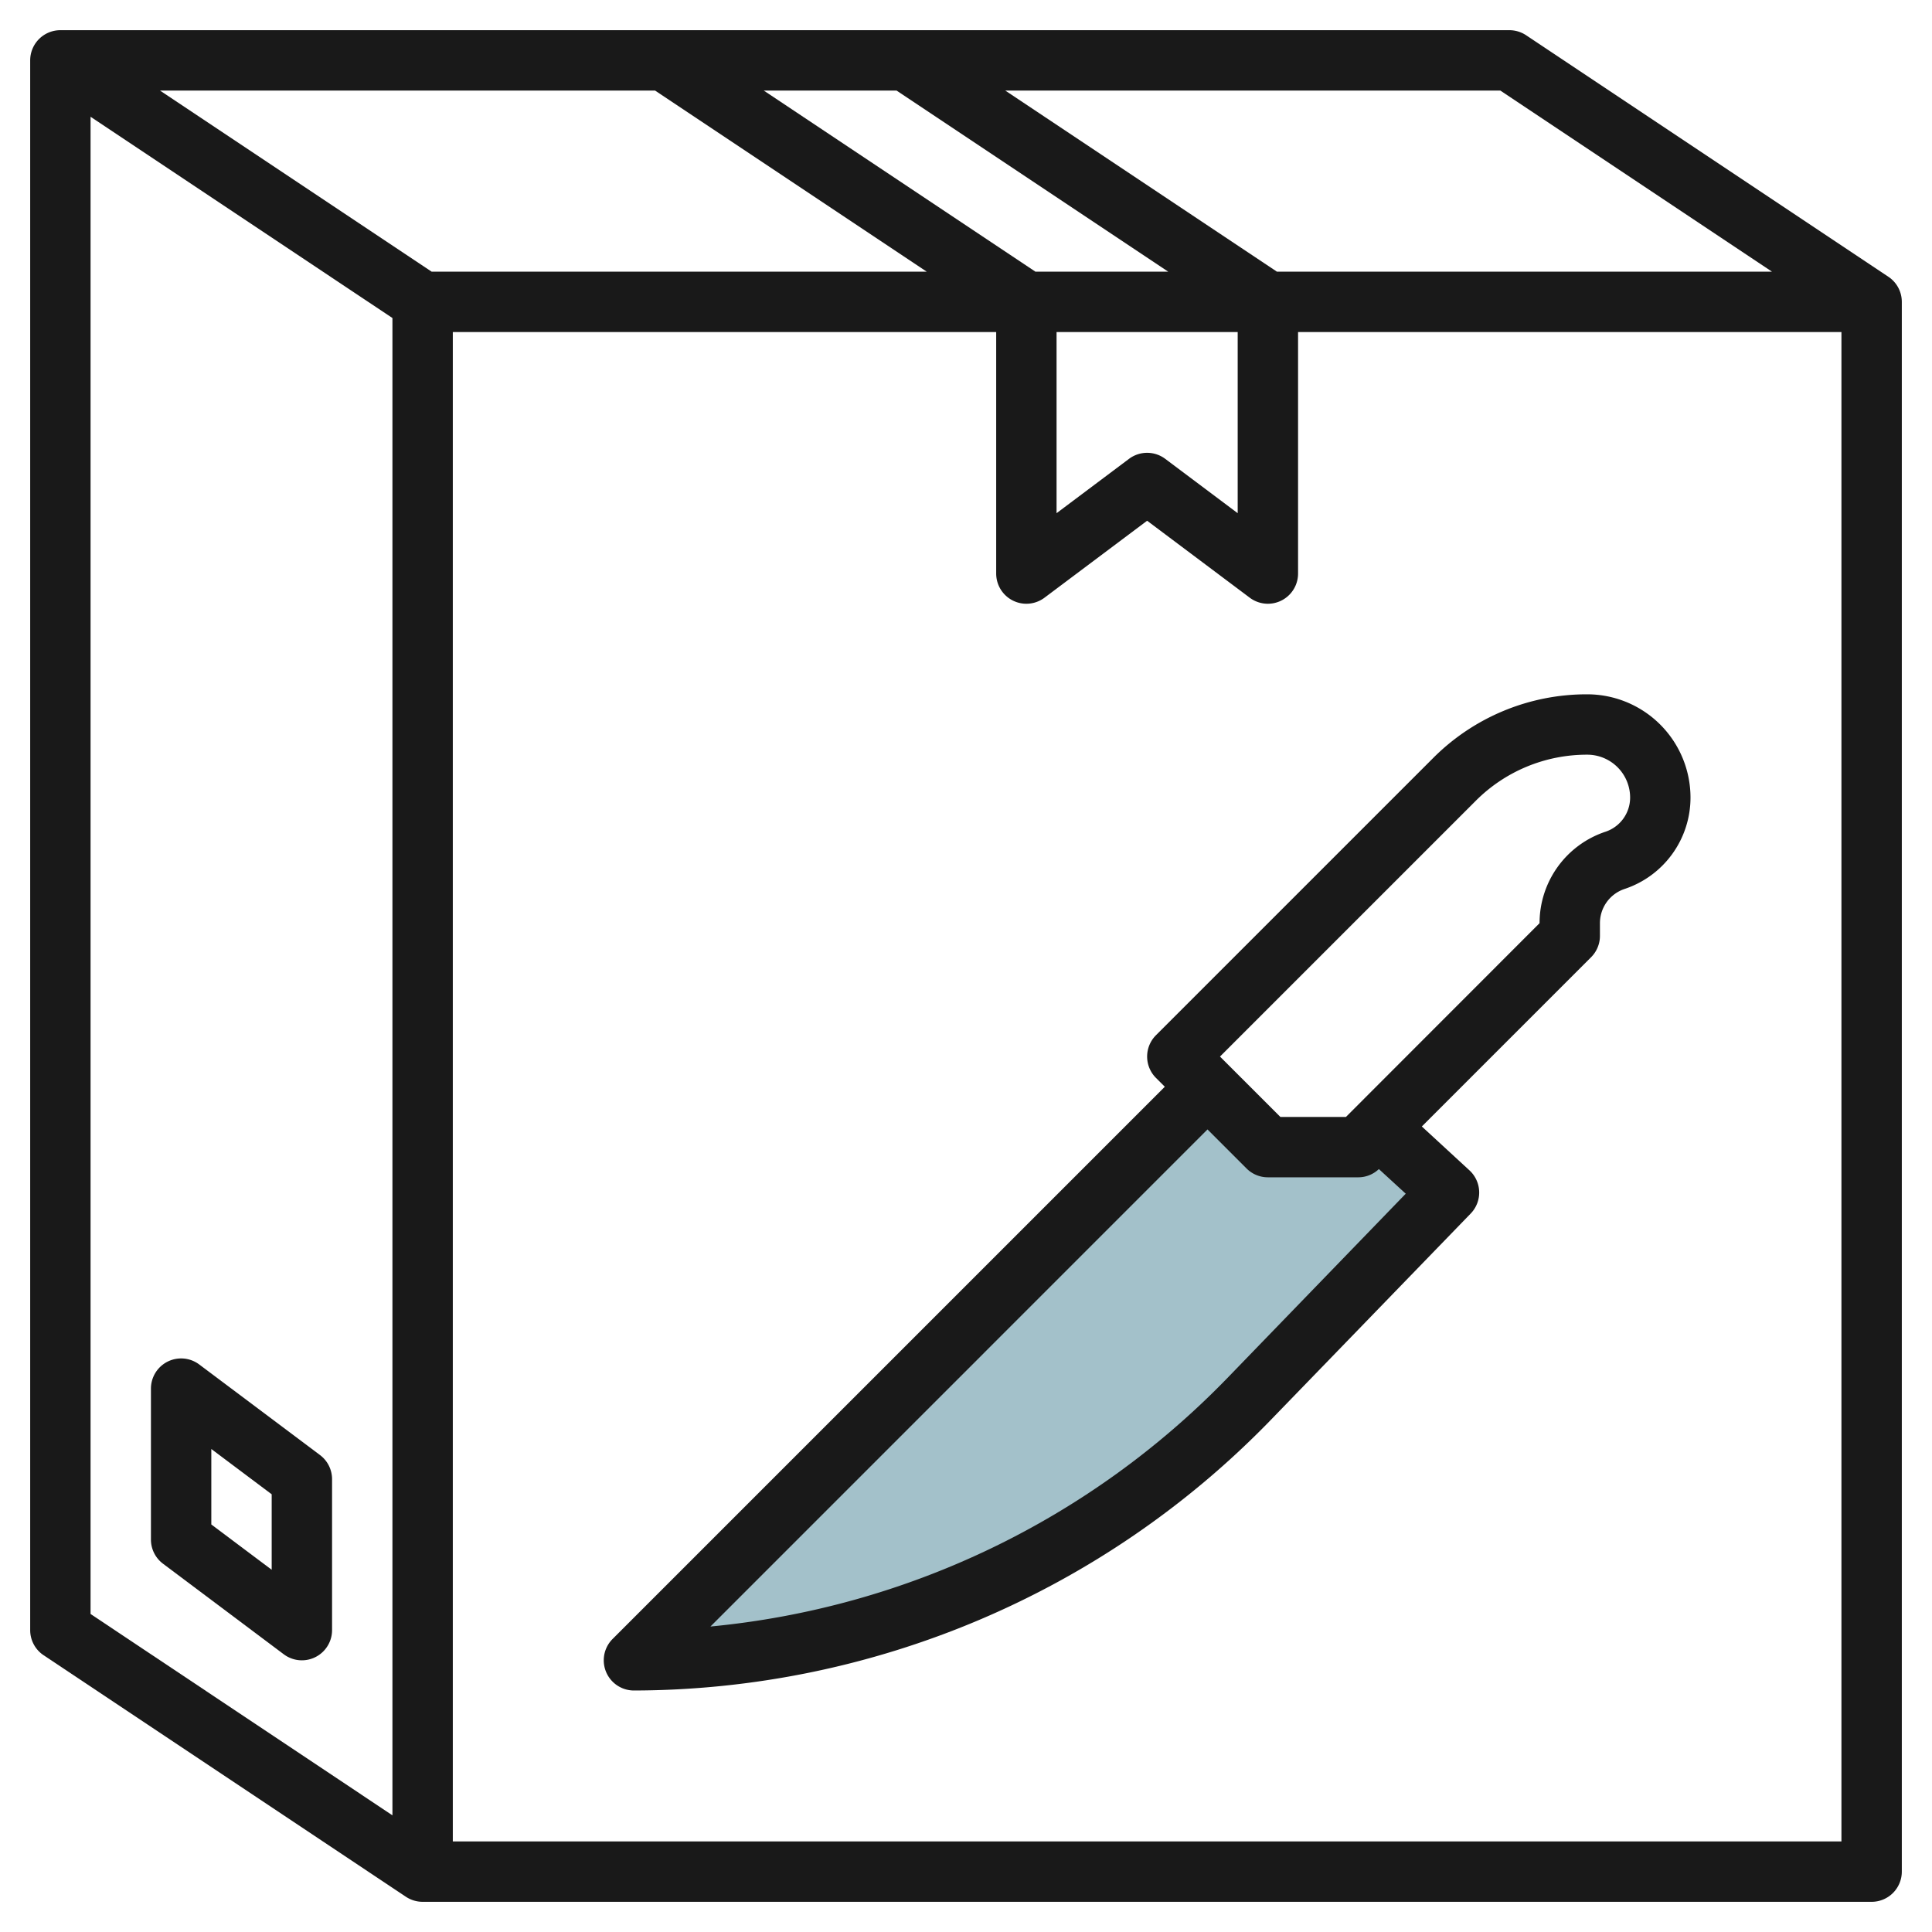
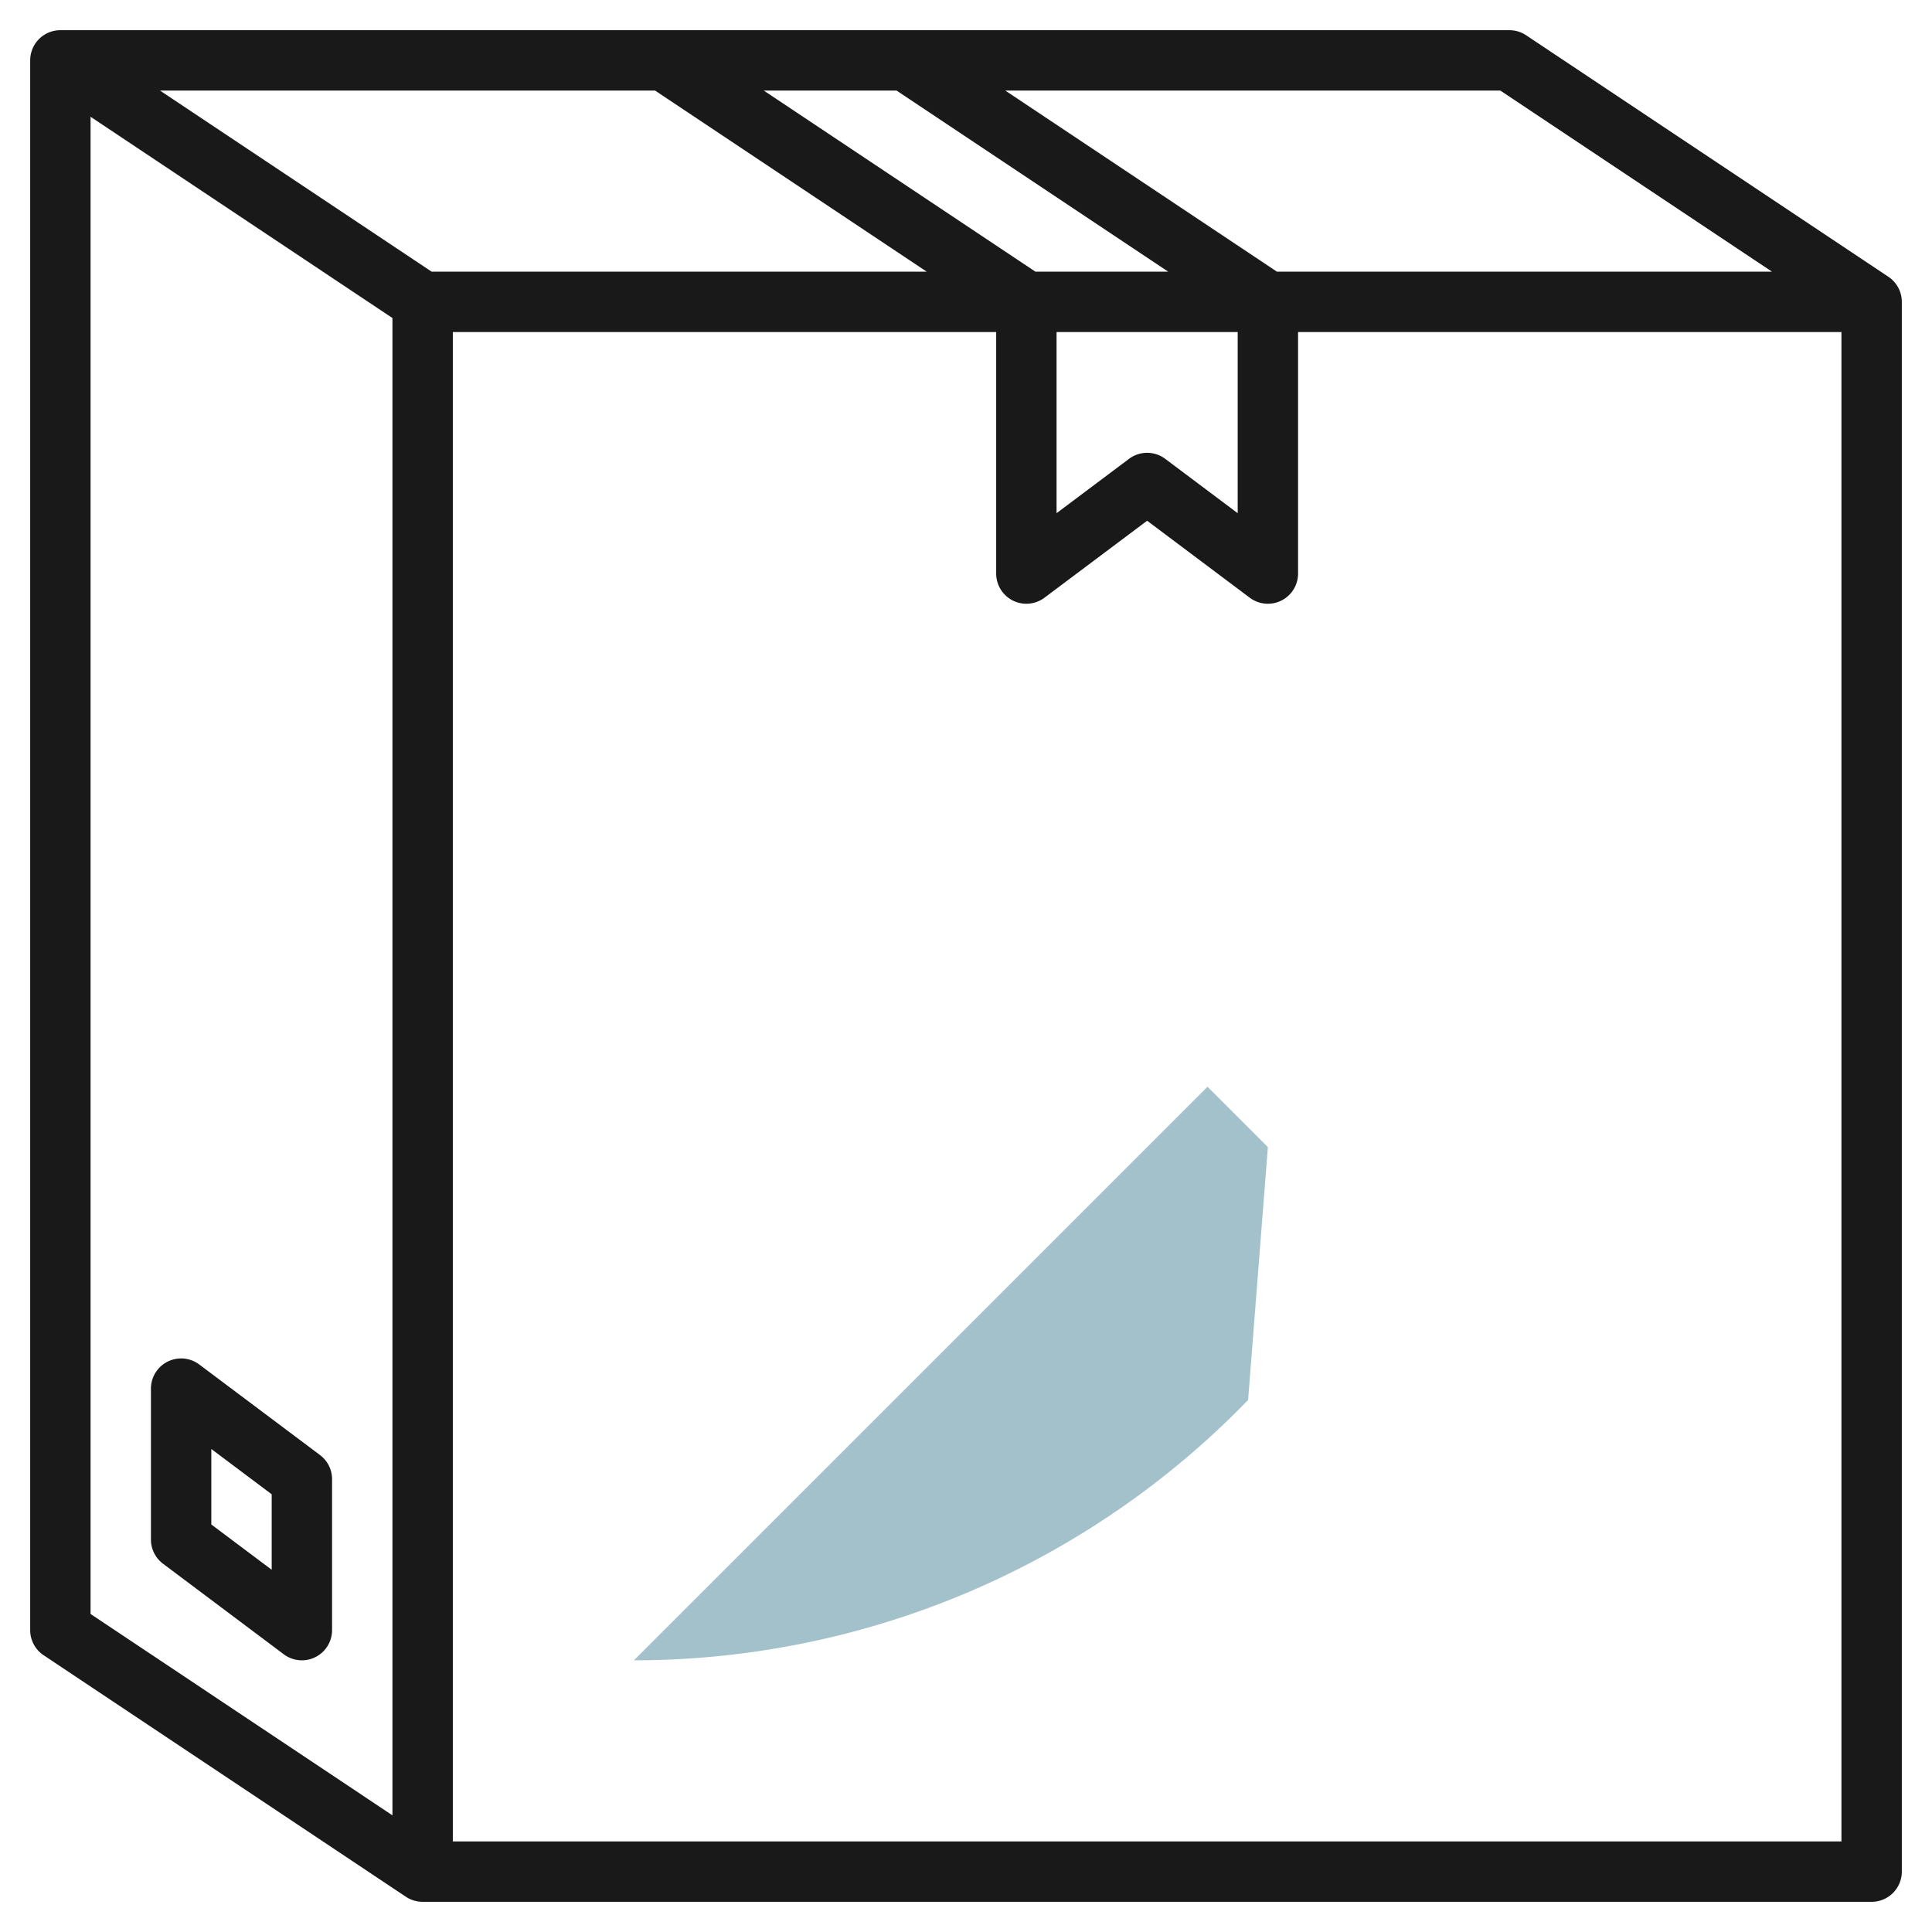
<svg xmlns="http://www.w3.org/2000/svg" id="Layer_3" height="512" viewBox="0 0 64 64" width="512" data-name="Layer 3">
-   <path d="m42 38-2-2-19 19a28.319 28.319 0 0 0 20.345-8.624l6.655-6.876-2.348-2.152-.652.652z" fill="#a3c1ca" />
+   <path d="m42 38-2-2-19 19a28.319 28.319 0 0 0 20.345-8.624z" fill="#a3c1ca" />
  <g fill="#191919">
-     <path d="m52.581 23a7.182 7.182 0 0 0 -5.113 2.118l-9.175 9.175a1 1 0 0 0 0 1.414l.293.293-18.293 18.293a1 1 0 0 0 .707 1.707 29.469 29.469 0 0 0 21.064-8.929l6.655-6.871a1 1 0 0 0 -.043-1.432l-1.576-1.452 5.609-5.609a1 1 0 0 0 .291-.707v-.419a1.193 1.193 0 0 1 .816-1.133 3.189 3.189 0 0 0 2.184-3.029 3.423 3.423 0 0 0 -3.419-3.419zm-11.954 22.681a27.483 27.483 0 0 1 -17.093 8.2l16.466-16.467 1.293 1.293a1 1 0 0 0 .707.293h3a.993.993 0 0 0 .677-.273l.89.816zm12.557-18.129a3.189 3.189 0 0 0 -2.184 3.029l-6.414 6.419h-2.172l-2-2 8.468-8.468a5.2 5.2 0 0 1 3.699-1.532 1.421 1.421 0 0 1 1.419 1.419 1.193 1.193 0 0 1 -.816 1.133z" />
    <path d="m62.555 9.168-12-8a1.006 1.006 0 0 0 -.555-.168h-48a1 1 0 0 0 -1 1v52a1 1 0 0 0 .445.832l12 8a1.006 1.006 0 0 0 .555.168h48a1 1 0 0 0 1-1v-52a1 1 0 0 0 -.445-.832zm-3.855-.168h-16.4l-9-6h16.4zm-44.4 0-9-6h16.4l9 6zm20 0-9-6h4.4l9 6zm.7 2h6v6l-2.4-1.8a1 1 0 0 0 -1.2 0l-2.4 1.8zm-32-7.132 10 6.667v49.6l-10-6.67zm12 57.132v-50h18v8a1 1 0 0 0 1.6.8l3.4-2.55 3.4 2.55a1 1 0 0 0 .6.2 1 1 0 0 0 1-1v-8h18v50z" />
    <path d="m10.6 48.2-4-3a1 1 0 0 0 -1.6.8v5a1 1 0 0 0 .4.8l4 3a1 1 0 0 0 .6.2 1 1 0 0 0 1-1v-5a1 1 0 0 0 -.4-.8zm-1.6 3.8-2-1.5v-2.5l2 1.5z" />
  </g>
</svg>